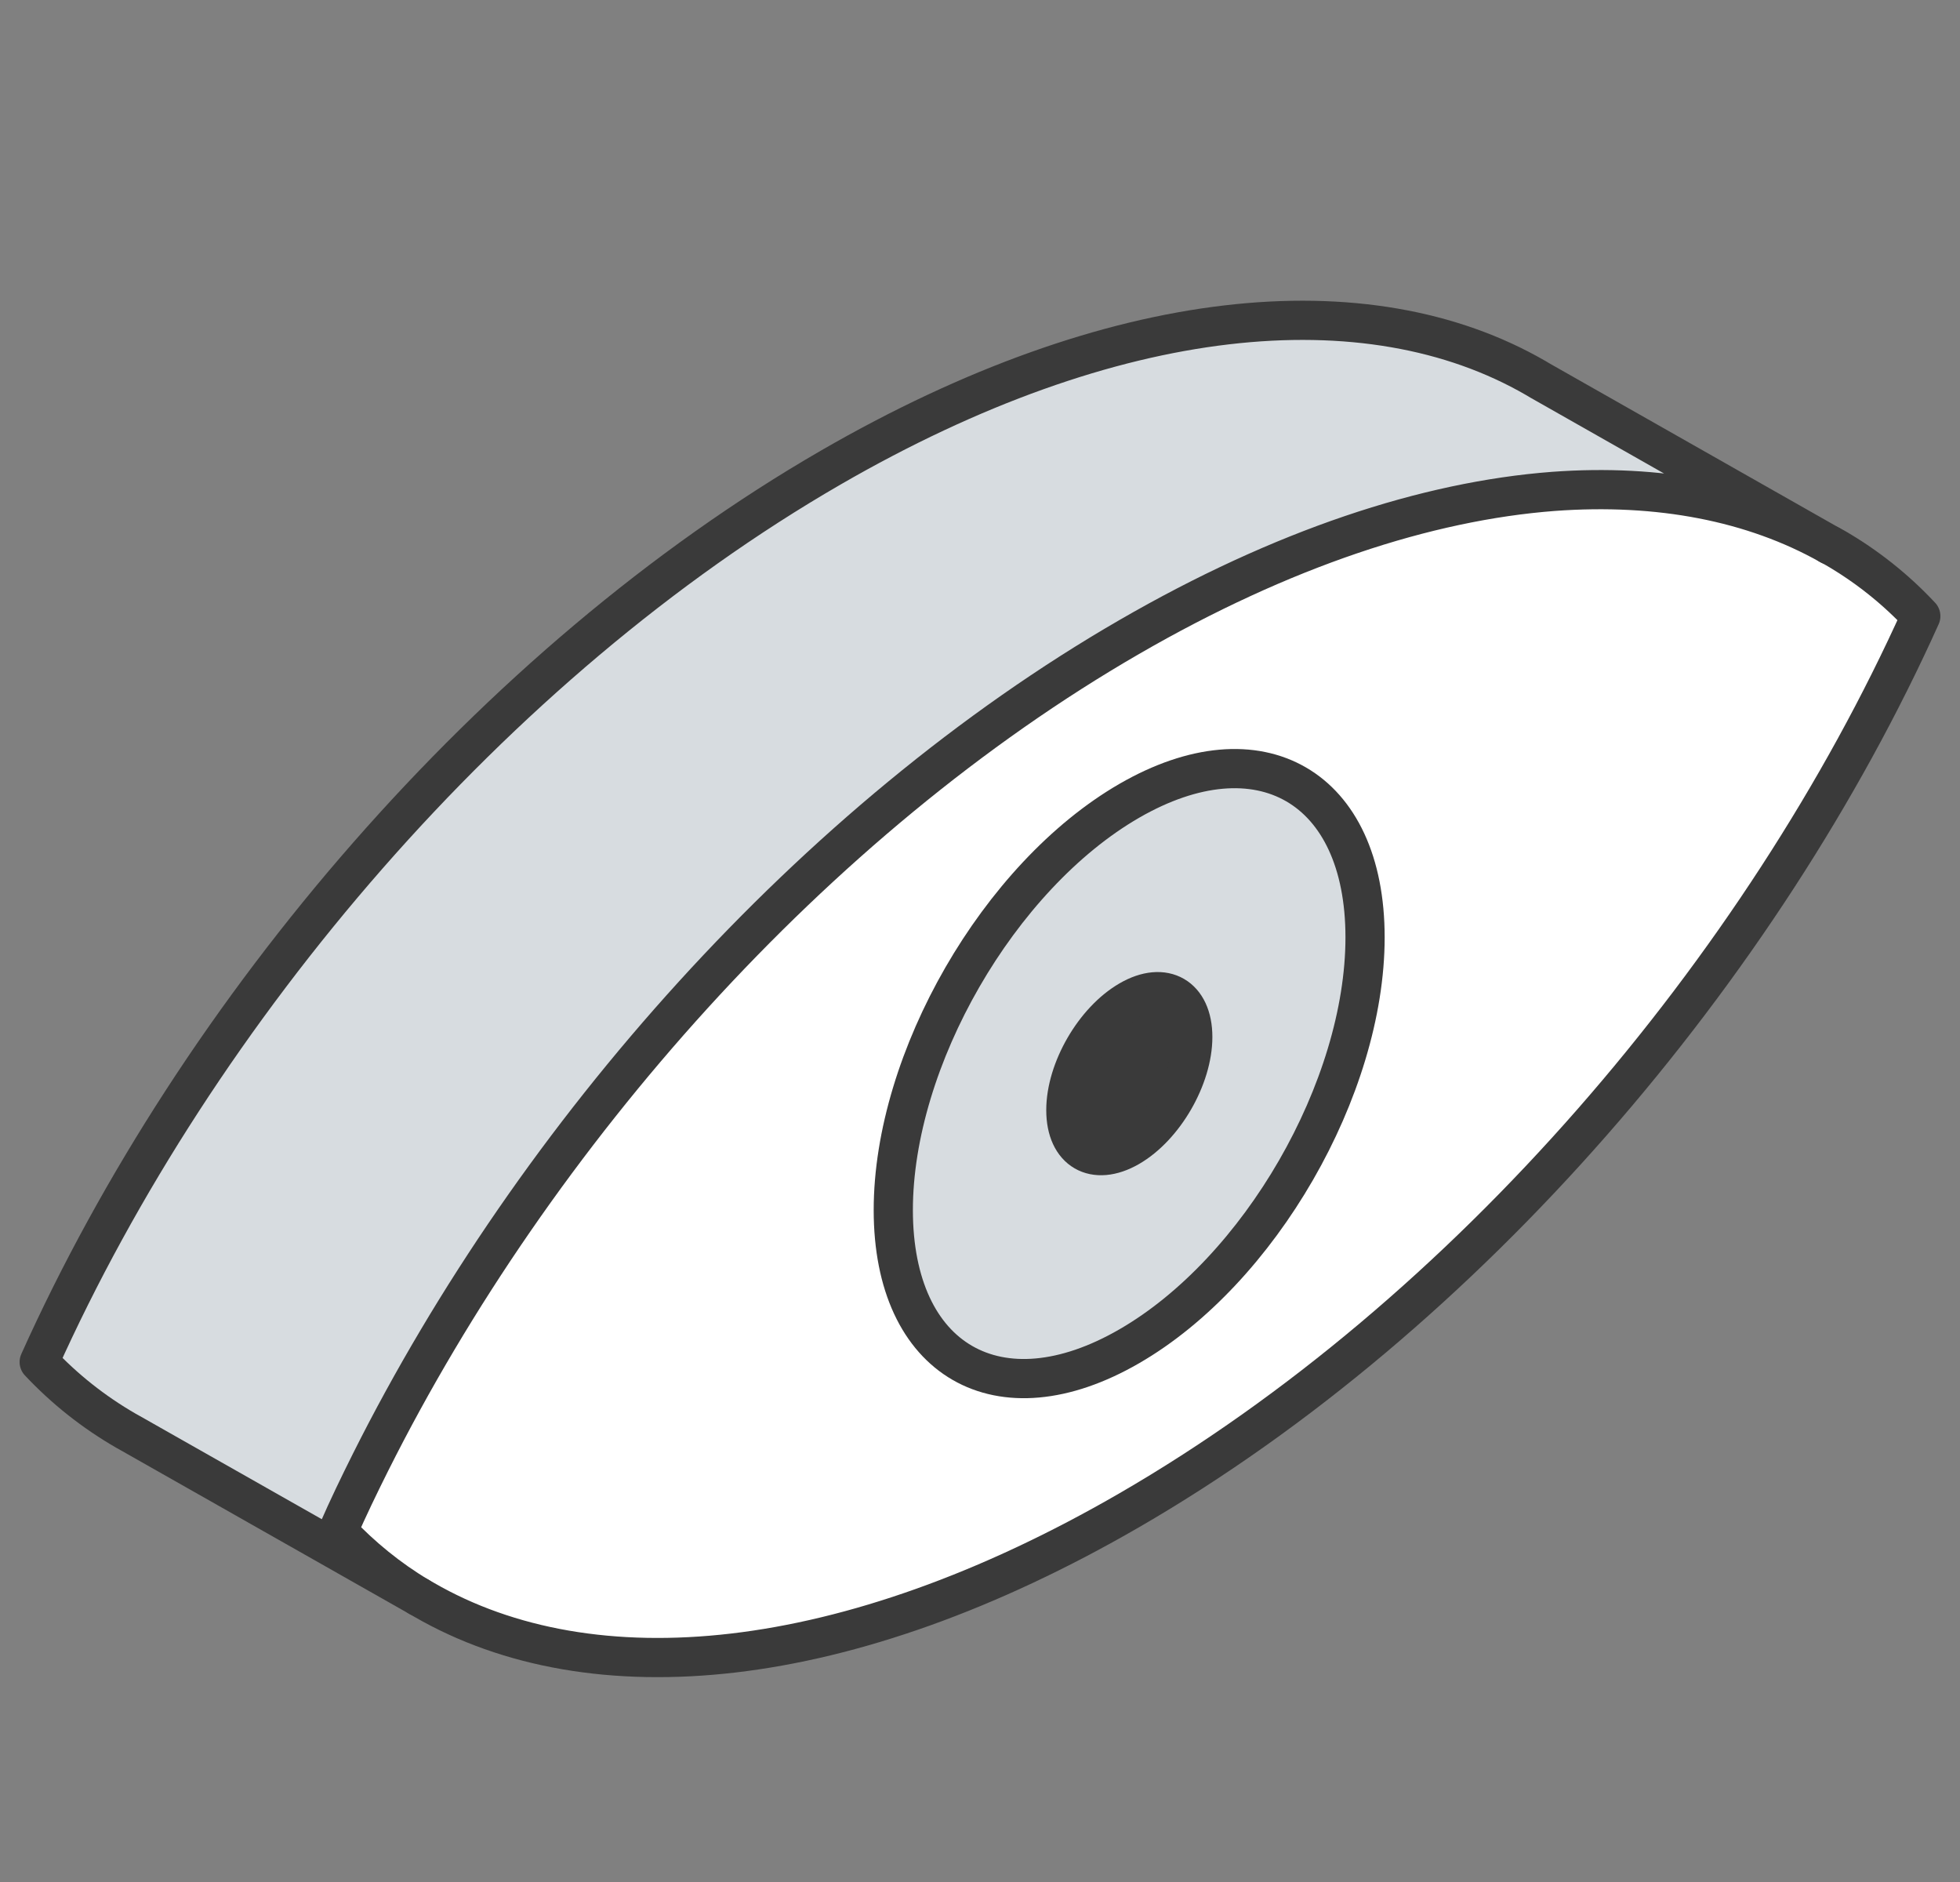
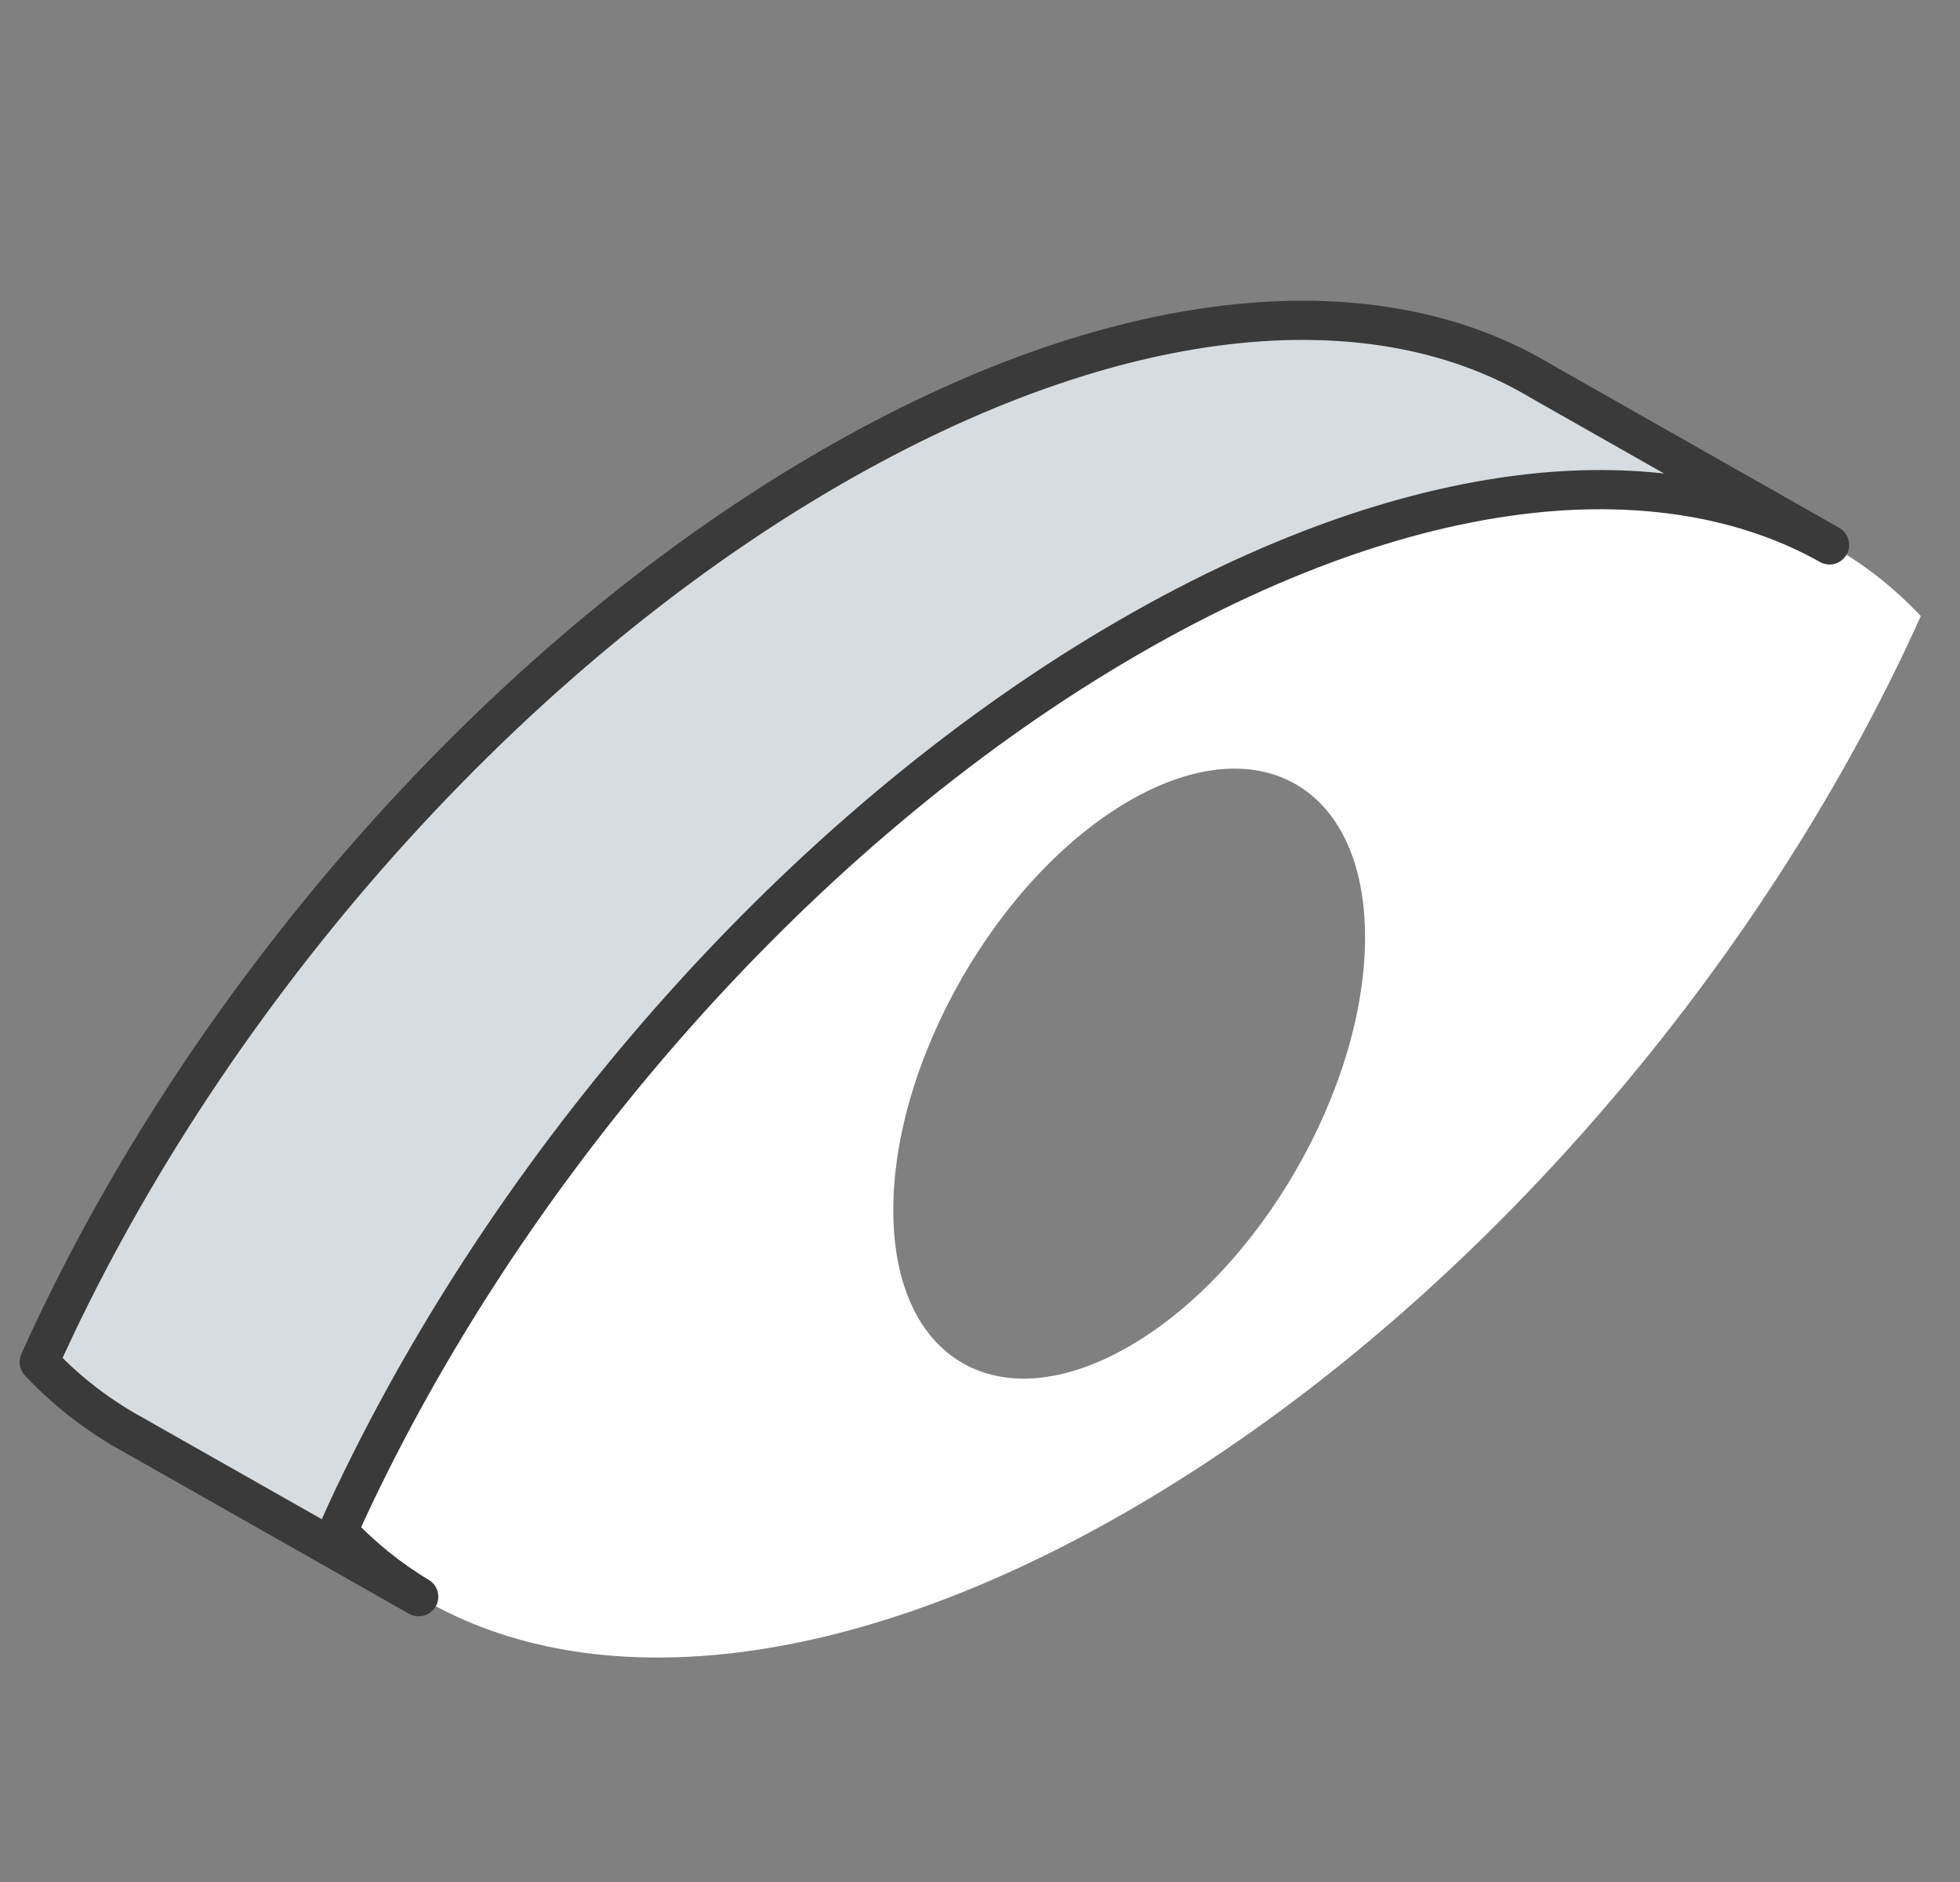
<svg xmlns="http://www.w3.org/2000/svg" width="50" height="48" viewBox="0 0 50 48" fill="none">
  <rect x="0" y="0" width="50" height="48" fill="#808080" stroke="none" />
  <path d="M46.791 13.96C47.611 14.433 48.352 15.021 49 15.714C44.946 24.72 37.417 33.538 28.807 38.519C21.578 42.702 15.11 43.283 10.819 40.802L10.681 40.723C9.921 40.27 9.232 39.707 8.618 39.059C8.876 38.467 9.161 37.878 9.453 37.294C13.657 28.91 20.759 20.898 28.807 16.247C32.712 13.99 36.388 12.78 39.626 12.533C42.325 12.334 44.725 12.802 46.672 13.897L46.791 13.96ZM28.807 34.337C32.132 32.418 34.823 27.748 34.823 23.907C34.823 20.066 32.132 18.506 28.807 20.425C25.483 22.348 22.788 27.017 22.788 30.863C22.788 34.708 25.483 36.259 28.807 34.337Z" fill="white" />
  <path d="M39.293 9.71L46.672 13.897C44.725 12.802 42.325 12.334 39.626 12.533C36.388 12.78 32.712 13.99 28.807 16.247C20.759 20.897 13.657 28.91 9.453 37.294C9.161 37.878 8.876 38.467 8.618 39.059C9.232 39.707 9.921 40.269 10.681 40.723L3.329 36.555L3.209 36.488C2.385 36.012 1.648 35.427 1 34.738C5.051 25.728 12.579 16.902 21.193 11.925C28.425 7.747 34.887 7.162 39.173 9.639L39.293 9.71Z" fill="#D7DCE0" />
-   <path d="M34.823 23.907C34.823 27.748 32.132 32.418 28.807 34.337C25.483 36.259 22.788 34.704 22.788 30.863C22.788 27.021 25.483 22.348 28.807 20.425C32.132 18.506 34.823 20.062 34.823 23.907ZM28.807 29.255C29.702 28.738 30.428 27.482 30.428 26.448C30.428 25.413 29.702 24.994 28.807 25.515C27.916 26.032 27.19 27.284 27.19 28.314C27.19 29.345 27.916 29.768 28.807 29.255Z" fill="#D7DCE0" />
-   <path d="M30.428 26.448C30.428 27.482 29.702 28.738 28.807 29.255C27.916 29.768 27.19 29.352 27.19 28.314C27.19 27.276 27.916 26.032 28.807 25.515C29.702 24.994 30.428 25.417 30.428 26.448Z" fill="#3A3A3A" />
-   <path d="M10.681 40.723L10.819 40.802C15.109 43.283 21.578 42.702 28.807 38.519C37.417 33.539 44.946 24.72 49 15.714C48.352 15.021 47.611 14.433 46.791 13.96L46.671 13.897" stroke="#3A3A3A" stroke-linecap="round" stroke-linejoin="round" />
  <path d="M46.672 13.897L39.293 9.71L39.173 9.639C34.887 7.162 28.425 7.747 21.193 11.925C12.579 16.902 5.051 25.728 1 34.738C1.648 35.427 2.385 36.012 3.209 36.488L3.329 36.555L10.681 40.723C9.921 40.269 9.232 39.707 8.618 39.059C8.876 38.467 9.161 37.878 9.453 37.294C13.657 28.91 20.759 20.897 28.807 16.247C32.712 13.99 36.388 12.78 39.626 12.533C42.325 12.334 44.725 12.802 46.672 13.897Z" stroke="#3A3A3A" stroke-linecap="round" stroke-linejoin="round" />
-   <path d="M22.788 30.863C22.788 27.017 25.483 22.348 28.807 20.425C32.132 18.506 34.823 20.062 34.823 23.907C34.823 27.752 32.132 32.418 28.807 34.337C25.483 36.259 22.788 34.704 22.788 30.863Z" stroke="#3A3A3A" stroke-linecap="round" stroke-linejoin="round" />
-   <path d="M27.19 28.314C27.19 27.284 27.916 26.032 28.807 25.515C29.702 24.994 30.428 25.417 30.428 26.448C30.428 27.478 29.702 28.738 28.807 29.255C27.916 29.768 27.19 29.352 27.19 28.314Z" stroke="#3A3A3A" stroke-linecap="round" stroke-linejoin="round" />
</svg>